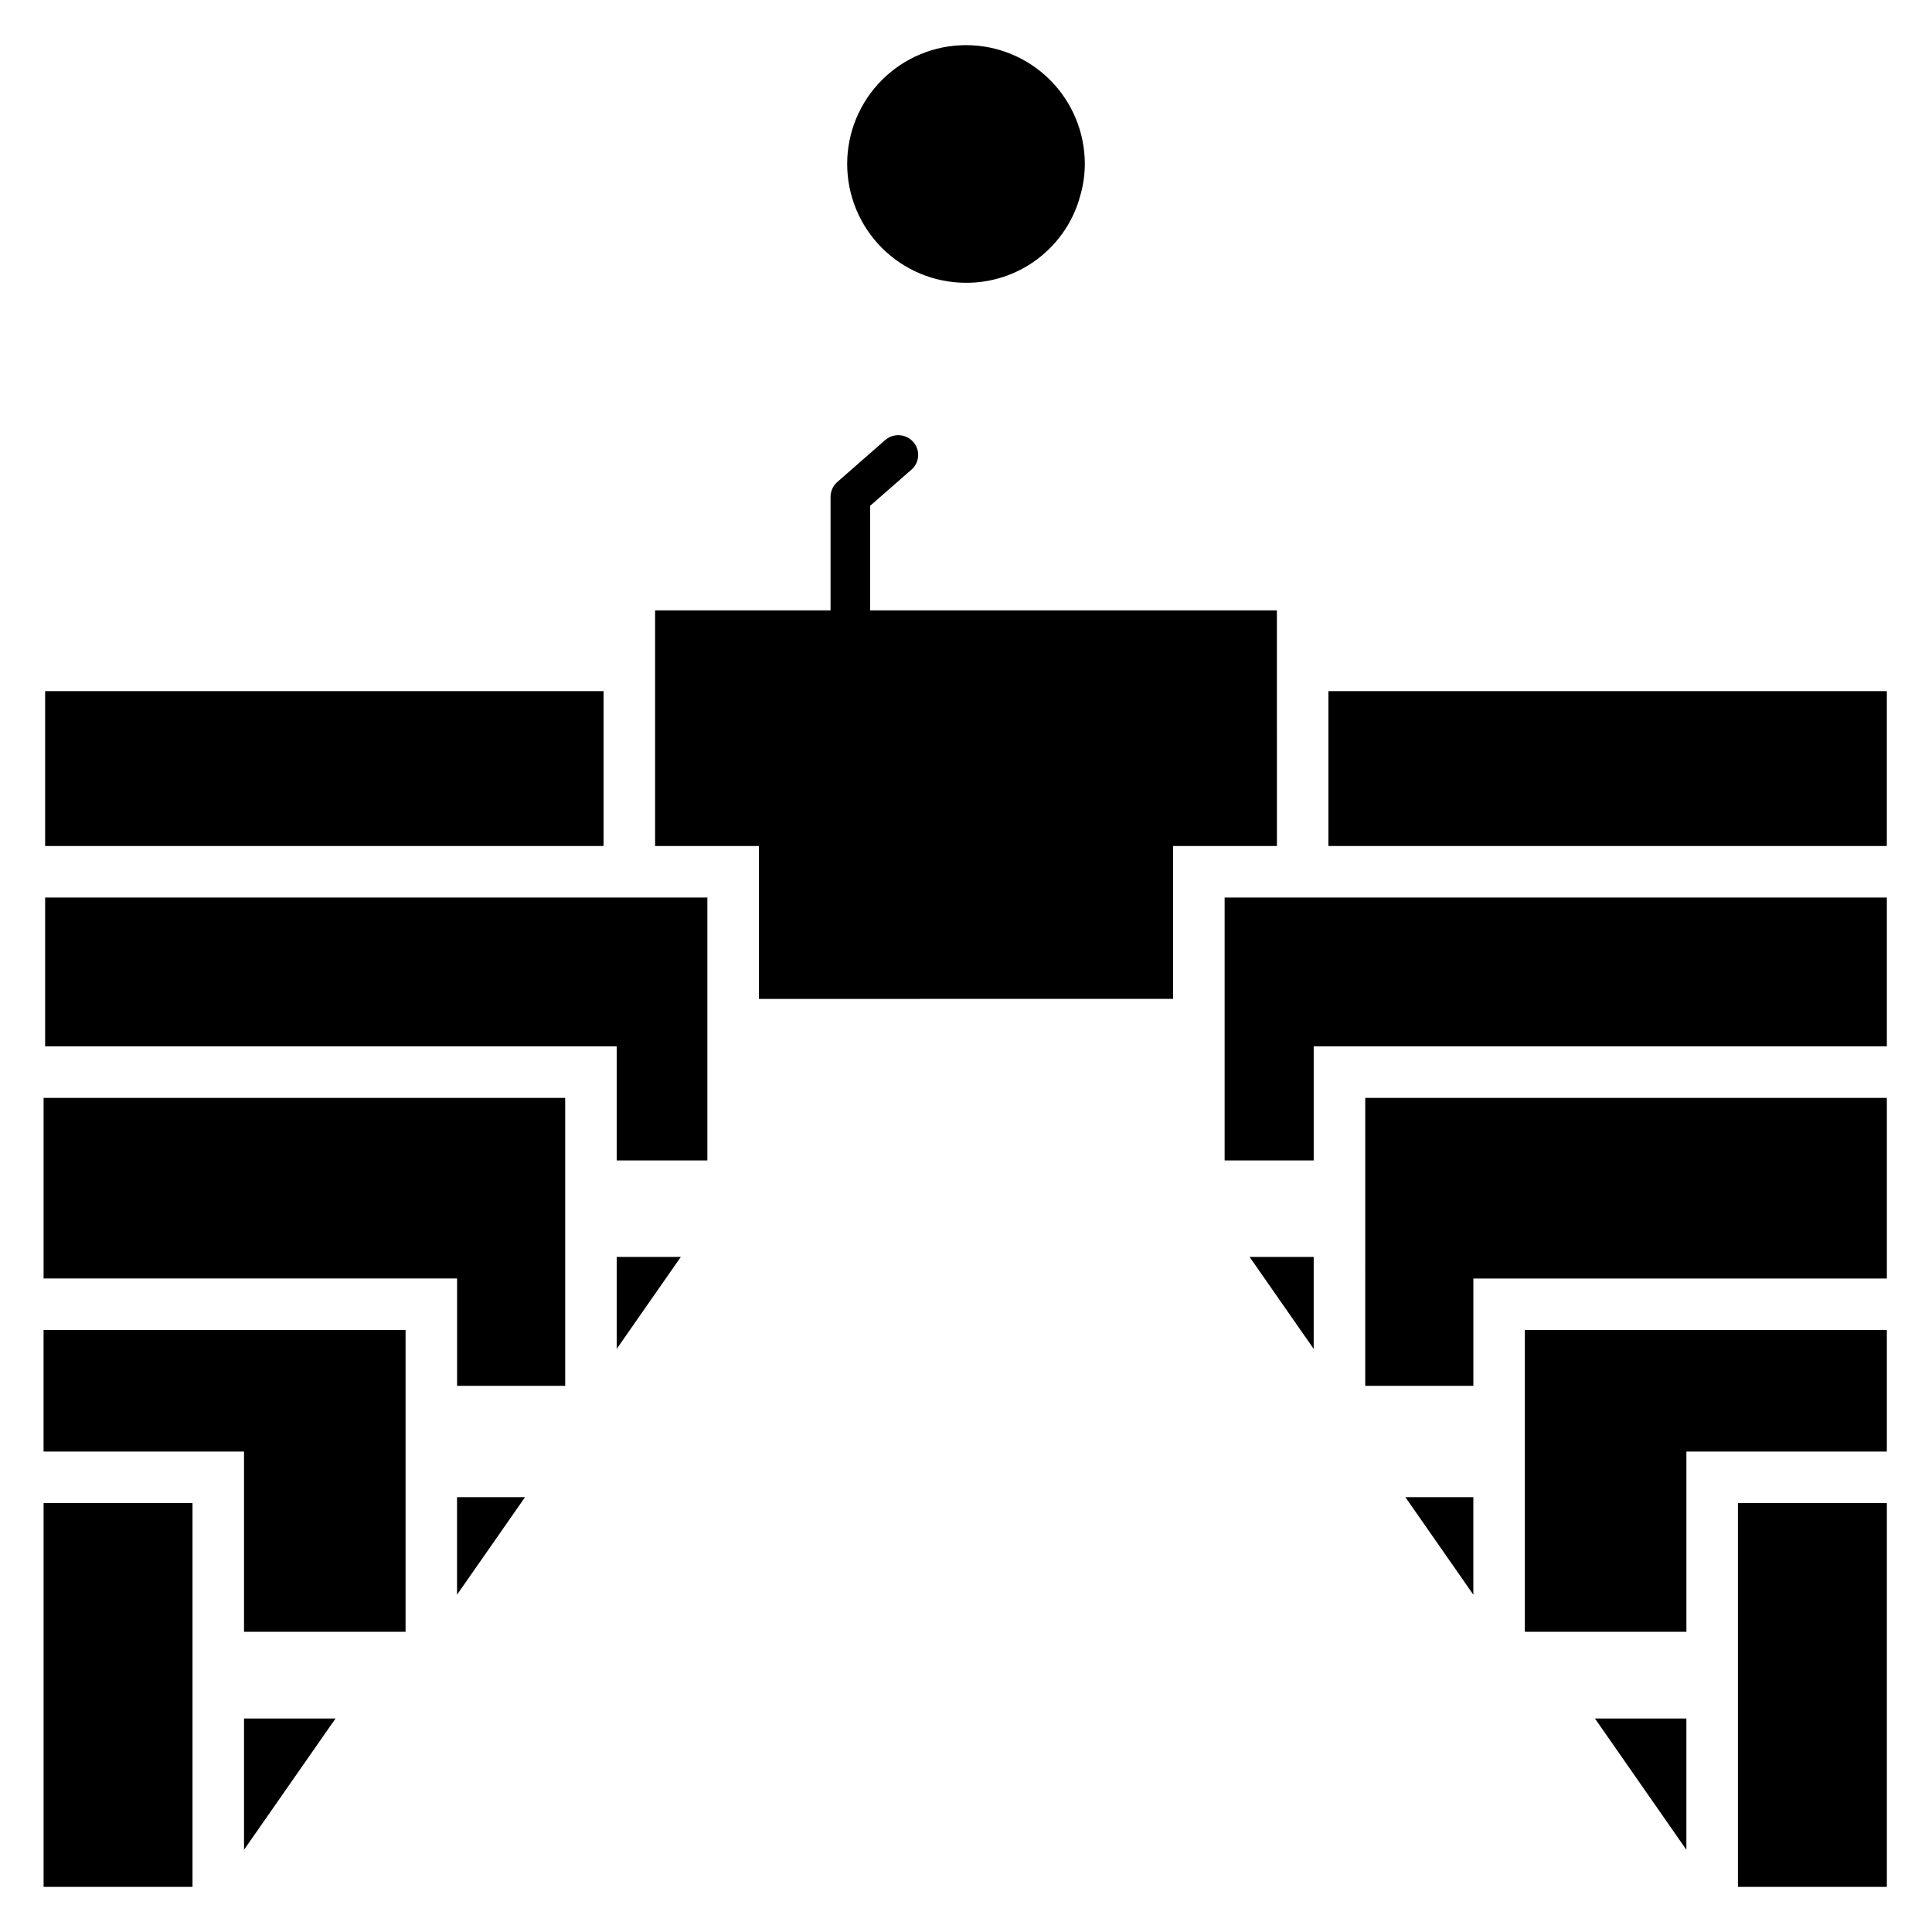
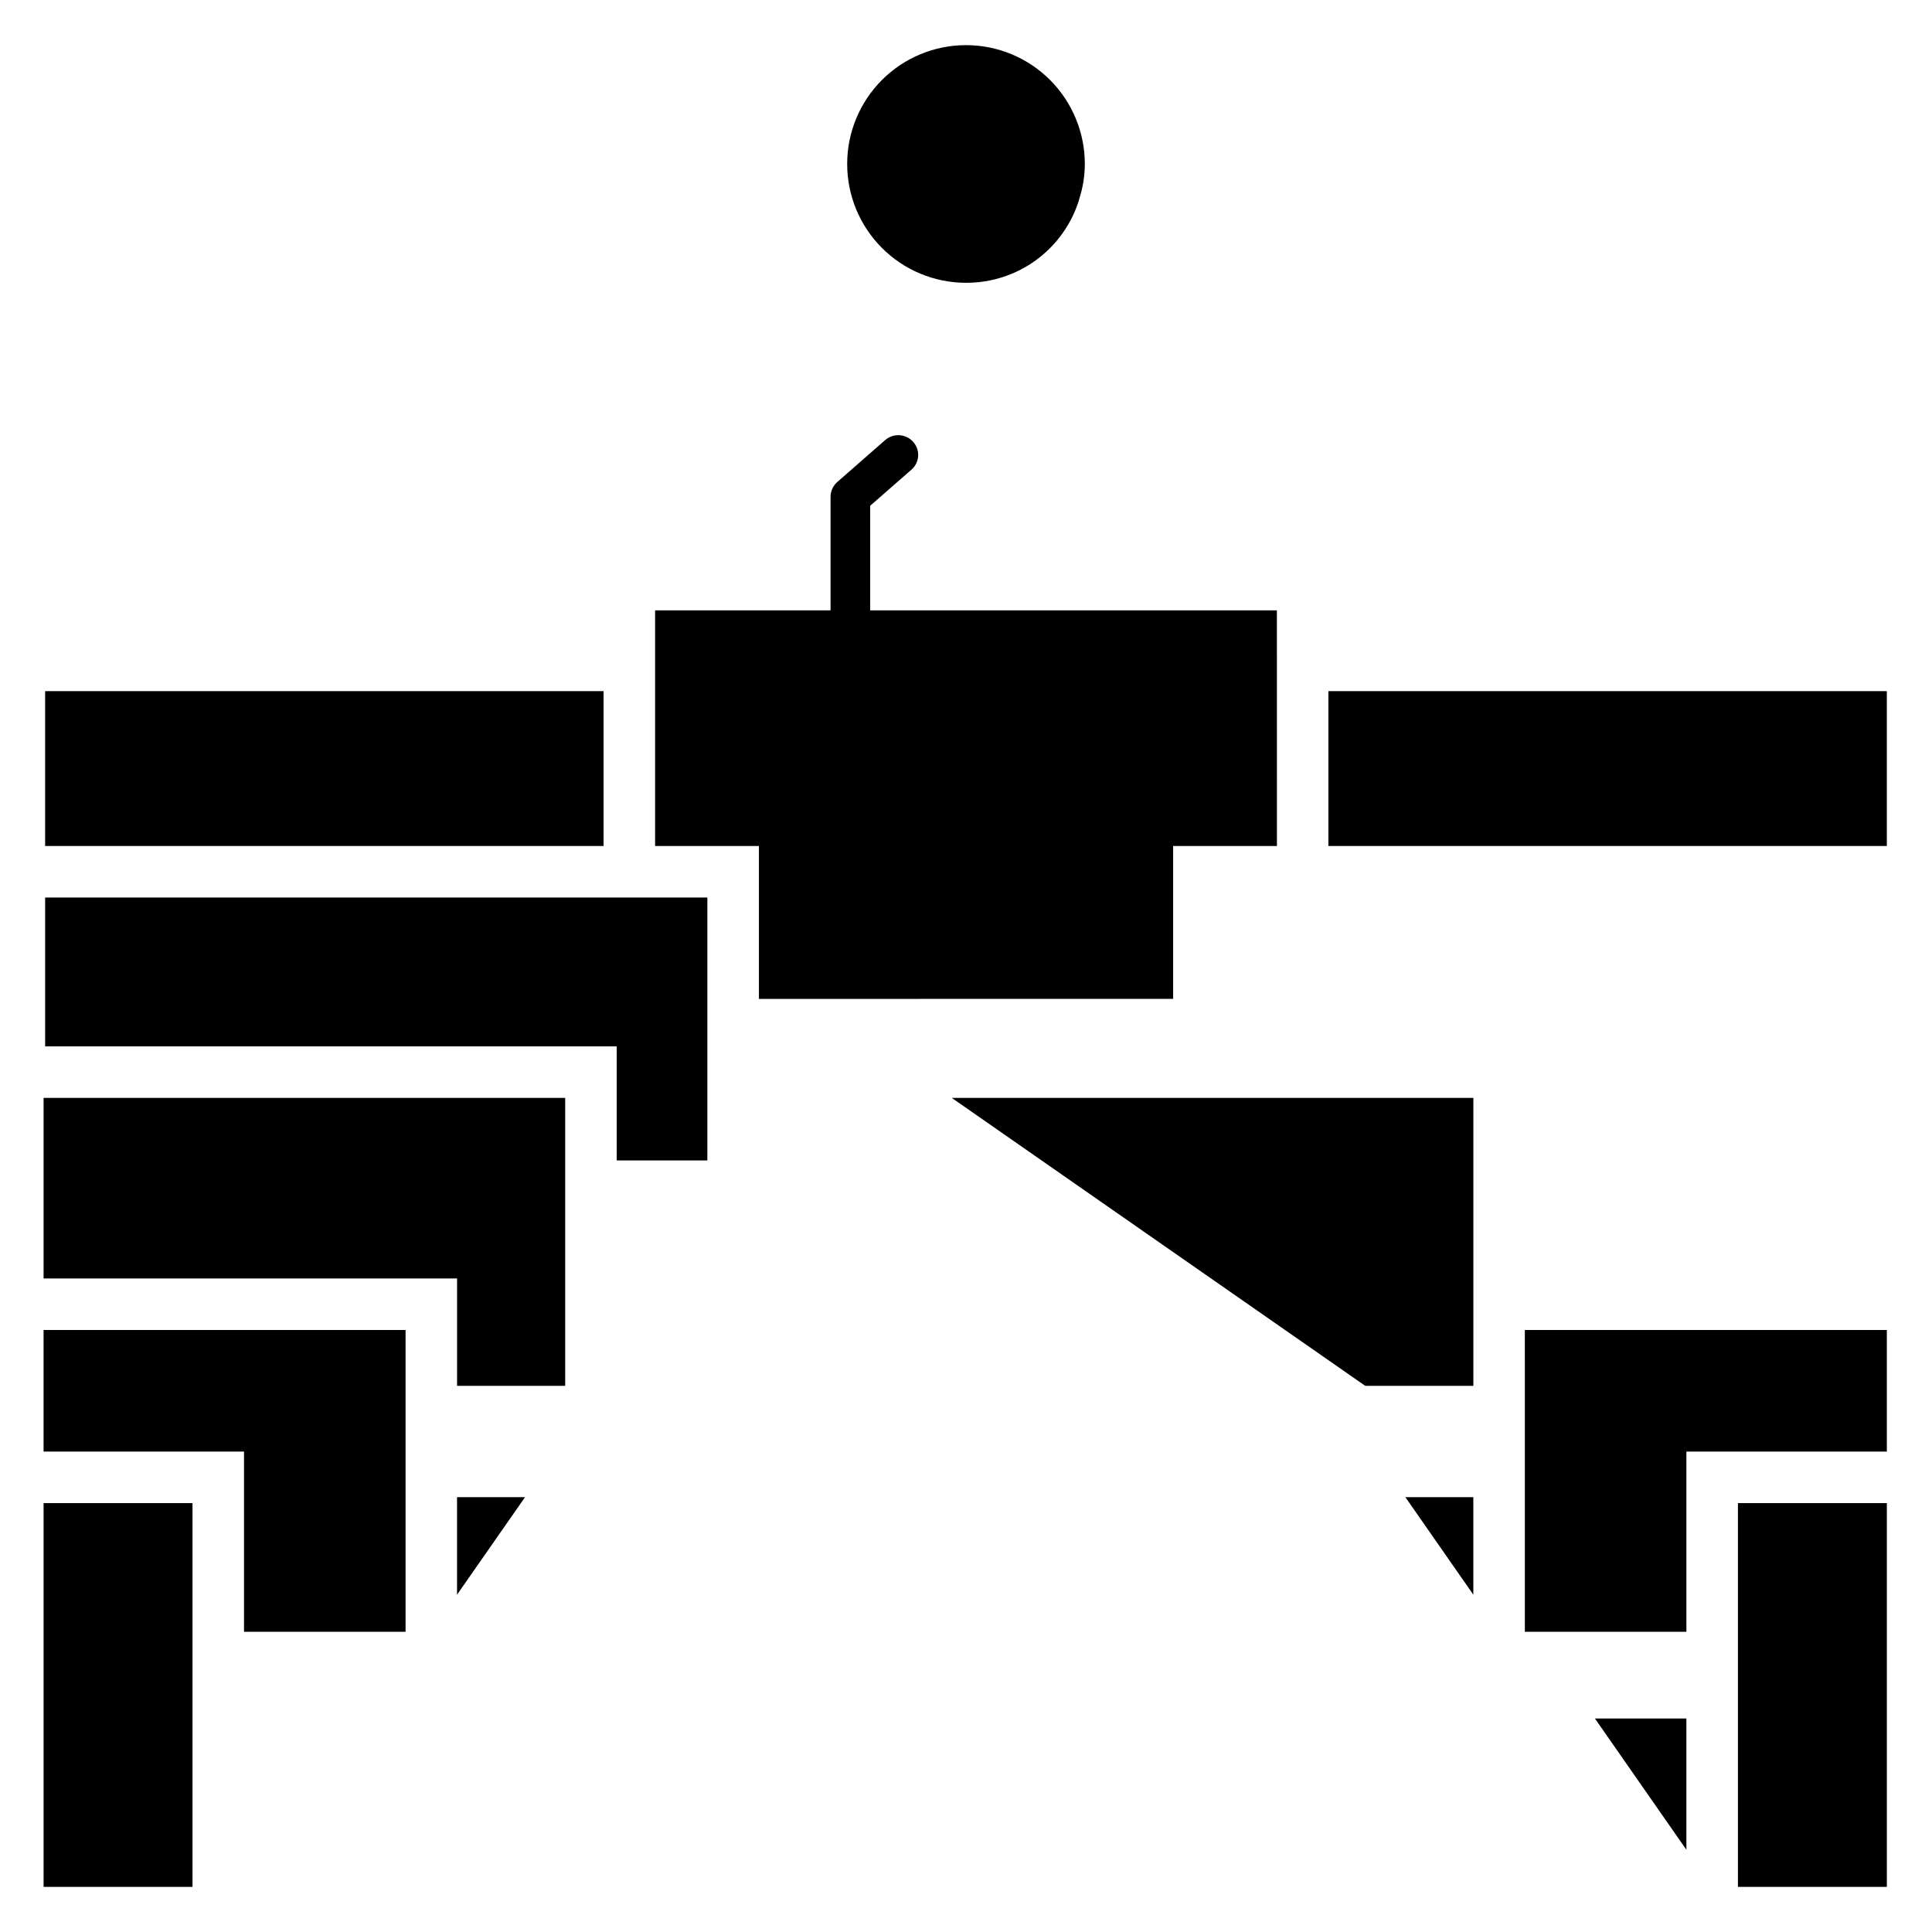
<svg xmlns="http://www.w3.org/2000/svg" fill="#000000" width="800px" height="800px" version="1.1" viewBox="144 144 512 512">
  <g>
    <path d="m400 218.94c6.719 0.031 13.273-2.106 18.68-6.094 5.41-3.992 9.387-9.621 11.336-16.051v-0.105c0.973-2.984 1.469-6.102 1.473-9.238 0-8.352-3.32-16.359-9.223-22.266-5.906-5.902-13.914-9.223-22.266-9.223s-16.363 3.32-22.266 9.223c-5.906 5.906-9.223 13.914-9.223 22.266s3.316 16.359 9.223 22.266c5.902 5.906 13.914 9.223 22.266 9.223z" />
    <path d="m496.04 327.16h147.99v41.039h-147.99z" />
    <path d="m492.14 501.47v-24.371h-16.984z" />
    <path d="m534.45 566.61v-25.844h-18.012z" />
    <path d="m590.91 634.21v-34.785h-24.234z" />
    <path d="m155.96 327.16h147.99v41.039h-147.99z" />
    <path d="m482.39 305.75h-107.79v-27.711l10.914-9.551h0.004c1.051-0.902 1.699-2.184 1.797-3.566 0.098-1.379-0.359-2.742-1.273-3.781-1.918-2.195-5.246-2.43-7.453-0.527l-12.699 11.125v0.004c-1.148 1.004-1.797 2.461-1.785 3.988v30.02h-46.496v62.453h27.512v40.516l109.77-0.004v-40.516h27.508z" />
-     <path d="m468.54 381.85v69.684h23.605v-30.238h151.89v-39.445z" />
    <path d="m155.96 381.85v39.445h151.47v30.238h24.027v-69.684z" />
-     <path d="m307.43 501.48 16.992-24.383h-16.992z" />
    <path d="m265.12 566.61 18.02-25.844h-18.02z" />
-     <path d="m208.67 634.21 24.246-34.785h-24.246z" />
-     <path d="m505.8 511.26h28.656v-28.445h109.58v-47.863h-138.23z" />
+     <path d="m505.8 511.26h28.656v-28.445v-47.863h-138.23z" />
    <path d="m548.1 511.26v65.18h42.812v-47.758h53.121v-32.223h-95.934z" />
    <path d="m604.57 542.34h39.465v101.7h-39.465z" />
    <path d="m293.78 434.95h-138.23v47.863h109.58v28.445h28.652z" />
    <path d="m251.48 511.26v-14.801h-95.934v32.223h53.121v47.758h42.812z" />
    <path d="m155.55 542.34h39.465v101.7h-39.465z" />
  </g>
</svg>